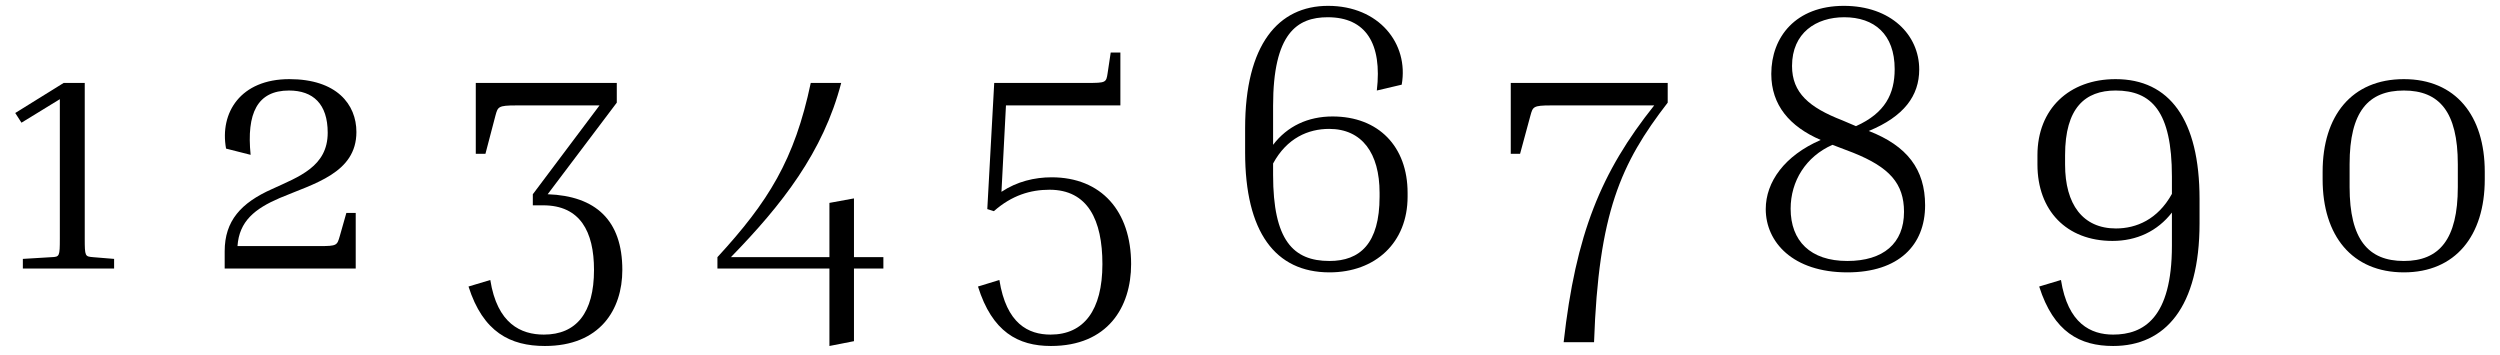
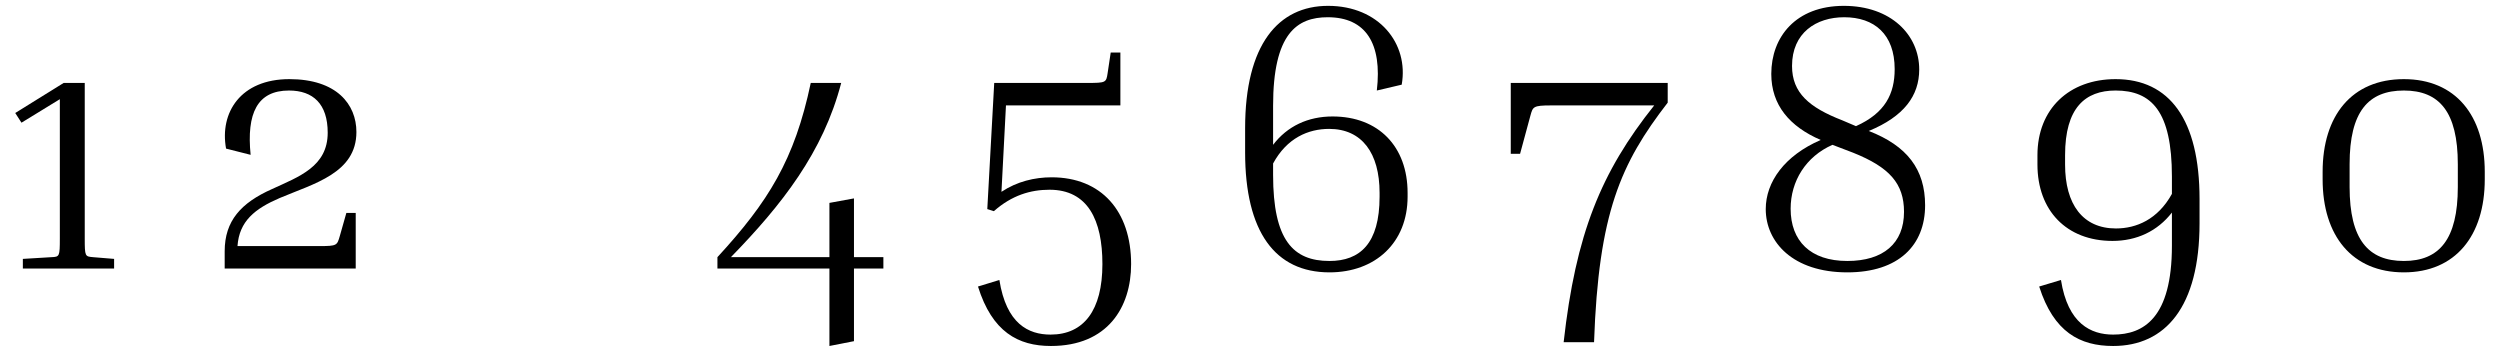
<svg xmlns="http://www.w3.org/2000/svg" width="282px" height="40px" viewBox="0 0 282 40" version="1.1">
  <g id="surface1">
    <path style=" stroke:none;fill-rule:nonzero;fill:rgb(0%,0%,0%);fill-opacity:1;" d="M 1.719 12.746 L 2.422 13.84 L 6.75 11.188 L 6.75 26.902 C 6.75 28.93 6.711 28.969 5.812 29.008 L 2.578 29.203 L 2.578 30.293 L 12.871 30.293 L 12.871 29.203 L 10.492 29.008 C 9.598 28.93 9.559 28.93 9.559 26.902 L 9.559 9.355 L 7.18 9.355 Z M 1.719 12.746 " />
    <path style=" stroke:none;fill-rule:nonzero;fill:rgb(0%,0%,0%);fill-opacity:1;" d="M 39.07 24.016 L 38.328 26.629 C 38.02 27.684 38.02 27.758 36.027 27.758 L 26.789 27.758 C 26.984 24.953 28.738 23.547 31.543 22.34 C 35.406 20.703 40.203 19.531 40.203 14.891 C 40.203 11.773 37.98 8.926 32.637 8.926 C 27.137 8.926 24.762 12.707 25.5 16.762 L 28.27 17.465 C 27.801 12.785 29.012 10.211 32.598 10.211 C 35.328 10.211 36.965 11.734 36.965 14.969 C 36.965 18.793 33.727 19.922 30.688 21.324 C 27.176 22.887 25.344 24.914 25.344 28.344 L 25.344 30.293 L 40.125 30.293 L 40.125 24.016 Z M 39.07 24.016 " />
-     <path style=" stroke:none;fill-rule:nonzero;fill:rgb(0%,0%,0%);fill-opacity:1;" d="M 54.758 17.348 L 55.891 13.02 C 56.16 12.047 56.199 11.891 58.23 11.891 L 67.625 11.891 L 60.102 21.91 L 60.102 23.16 L 61.27 23.16 C 65.441 23.16 67.004 26.121 67.004 30.449 C 67.004 35.285 65.012 37.742 61.348 37.742 C 58.773 37.742 56.086 36.531 55.305 31.582 L 52.848 32.32 C 54.484 37.469 57.566 39.027 61.465 39.027 C 67.664 39.027 70.199 34.934 70.199 30.449 C 70.199 24.836 67.195 22.105 61.777 21.91 L 69.574 11.578 L 69.574 9.355 L 53.668 9.355 L 53.668 17.348 Z M 54.758 17.348 " />
    <path style=" stroke:none;fill-rule:nonzero;fill:rgb(0%,0%,0%);fill-opacity:1;" d="M 93.559 39.027 L 96.328 38.484 L 96.328 30.293 L 99.645 30.293 L 99.645 29.008 L 96.328 29.008 L 96.328 22.379 L 93.559 22.887 L 93.559 29.008 L 82.445 29.008 C 88.219 23.082 92.859 17.152 94.887 9.355 L 91.453 9.355 C 89.621 18.051 86.66 22.77 80.926 29.008 L 80.926 30.293 L 93.559 30.293 Z M 93.559 39.027 " />
    <path style=" stroke:none;fill-rule:nonzero;fill:rgb(0%,0%,0%);fill-opacity:1;" d="M 125.289 5.922 L 124.938 8.262 C 124.781 9.316 124.742 9.355 122.637 9.355 L 112.148 9.355 L 111.367 23.586 L 112.109 23.82 C 114.137 22.027 116.242 21.402 118.387 21.402 C 122.715 21.402 124.352 24.836 124.352 29.789 C 124.352 35.012 122.246 37.742 118.504 37.742 C 116.008 37.742 113.512 36.531 112.73 31.582 L 110.316 32.32 C 111.914 37.43 114.836 39.027 118.543 39.027 C 124.938 39.027 127.59 34.66 127.59 29.789 C 127.59 23.82 124.234 20 118.621 20 C 116.711 20 114.723 20.469 112.965 21.637 L 113.473 11.891 L 126.379 11.891 L 126.379 5.922 Z M 125.289 5.922 " />
    <path style=" stroke:none;fill-rule:nonzero;fill:rgb(0%,0%,0%);fill-opacity:1;" d="M 158.777 22.184 L 158.777 21.754 C 158.777 16.531 155.5 13.137 150.312 13.137 C 147.547 13.137 145.207 14.23 143.605 16.336 L 143.605 11.93 C 143.605 3.777 146.297 1.945 149.77 1.945 C 154.059 1.945 155.93 4.91 155.305 10.211 L 158.113 9.551 C 158.934 4.91 155.539 0.66 149.809 0.66 C 144.191 0.66 140.449 5.027 140.449 14.465 L 140.449 17.191 C 140.449 26.16 143.84 30.723 149.965 30.723 C 155.148 30.723 158.777 27.371 158.777 22.184 Z M 143.605 19.727 L 143.605 18.441 C 145.168 15.555 147.586 14.539 149.926 14.539 C 153.629 14.539 155.617 17.27 155.617 21.754 L 155.617 22.184 C 155.617 27.488 153.395 29.438 149.965 29.438 C 145.867 29.438 143.605 27.098 143.605 19.727 Z M 143.605 19.727 " />
    <path style=" stroke:none;fill-rule:nonzero;fill:rgb(0%,0%,0%);fill-opacity:1;" d="M 171.465 17.348 L 172.637 13.02 C 172.906 12.047 172.945 11.891 174.938 11.891 L 186.594 11.891 C 180.59 19.414 177.742 26.395 176.379 38.602 L 179.809 38.602 C 180.316 24.016 182.812 18.441 188.117 11.578 L 188.117 9.355 L 170.414 9.355 L 170.414 17.348 Z M 171.465 17.348 " />
    <path style=" stroke:none;fill-rule:nonzero;fill:rgb(0%,0%,0%);fill-opacity:1;" d="M 217.152 23.16 C 217.152 19.102 215.125 16.453 210.797 14.773 C 214.773 13.137 216.488 10.797 216.488 7.836 C 216.488 3.934 213.293 0.66 207.988 0.66 C 202.566 0.66 199.801 4.168 199.801 8.34 C 199.801 11.852 201.867 14.27 205.375 15.789 C 201.32 17.543 199.176 20.508 199.176 23.586 C 199.176 27.293 202.219 30.723 208.379 30.723 C 214.188 30.723 217.152 27.645 217.152 23.16 Z M 207.793 13.566 C 204.09 12.125 202.141 10.484 202.141 7.445 C 202.141 3.699 204.867 1.945 208.027 1.945 C 211.418 1.945 213.719 3.855 213.719 7.797 C 213.719 10.562 212.668 12.746 209.352 14.23 Z M 201.984 23.547 C 201.984 20.43 203.699 17.66 206.703 16.336 L 209.043 17.23 C 213.137 18.871 214.773 20.703 214.773 23.898 C 214.773 27.449 212.434 29.438 208.379 29.438 C 204.207 29.438 201.984 27.176 201.984 23.547 Z M 201.984 23.547 " />
    <path style=" stroke:none;fill-rule:nonzero;fill:rgb(0%,0%,0%);fill-opacity:1;" d="M 248.109 25.188 L 248.109 22.457 C 248.109 13.488 244.719 8.926 238.637 8.926 C 233.41 8.926 229.824 12.281 229.824 17.504 L 229.824 18.559 C 229.824 23.742 233.098 27.176 238.285 27.176 C 241.016 27.176 243.355 26.082 244.992 23.977 L 244.992 27.719 C 244.992 35.871 241.793 37.742 238.363 37.742 C 235.867 37.742 233.254 36.531 232.477 31.582 L 230.02 32.32 C 231.656 37.469 234.621 39.027 238.363 39.027 C 244.25 39.027 248.109 34.621 248.109 25.188 Z M 232.941 18.559 L 232.941 17.504 C 232.941 12.164 235.203 10.211 238.637 10.211 C 242.691 10.211 244.992 12.551 244.992 19.922 L 244.992 21.871 C 243.395 24.758 240.977 25.77 238.676 25.77 C 234.93 25.77 232.941 23.043 232.941 18.559 Z M 232.941 18.559 " />
    <path style=" stroke:none;fill-rule:nonzero;fill:rgb(0%,0%,0%);fill-opacity:1;" d="M 280.281 19.375 C 280.281 13.059 277.008 8.926 271.156 8.926 C 265.27 8.926 261.992 13.059 261.992 19.375 L 261.992 20.234 C 261.992 26.59 265.309 30.723 271.156 30.723 C 276.969 30.723 280.281 26.59 280.281 20.234 Z M 277.242 18.52 L 277.242 21.094 C 277.242 27.02 275.137 29.438 271.156 29.438 C 267.141 29.438 265.035 27.02 265.035 21.094 L 265.035 18.52 C 265.035 12.59 267.141 10.211 271.156 10.211 C 275.137 10.211 277.242 12.59 277.242 18.52 Z M 277.242 18.52 " />
  </g>
</svg>